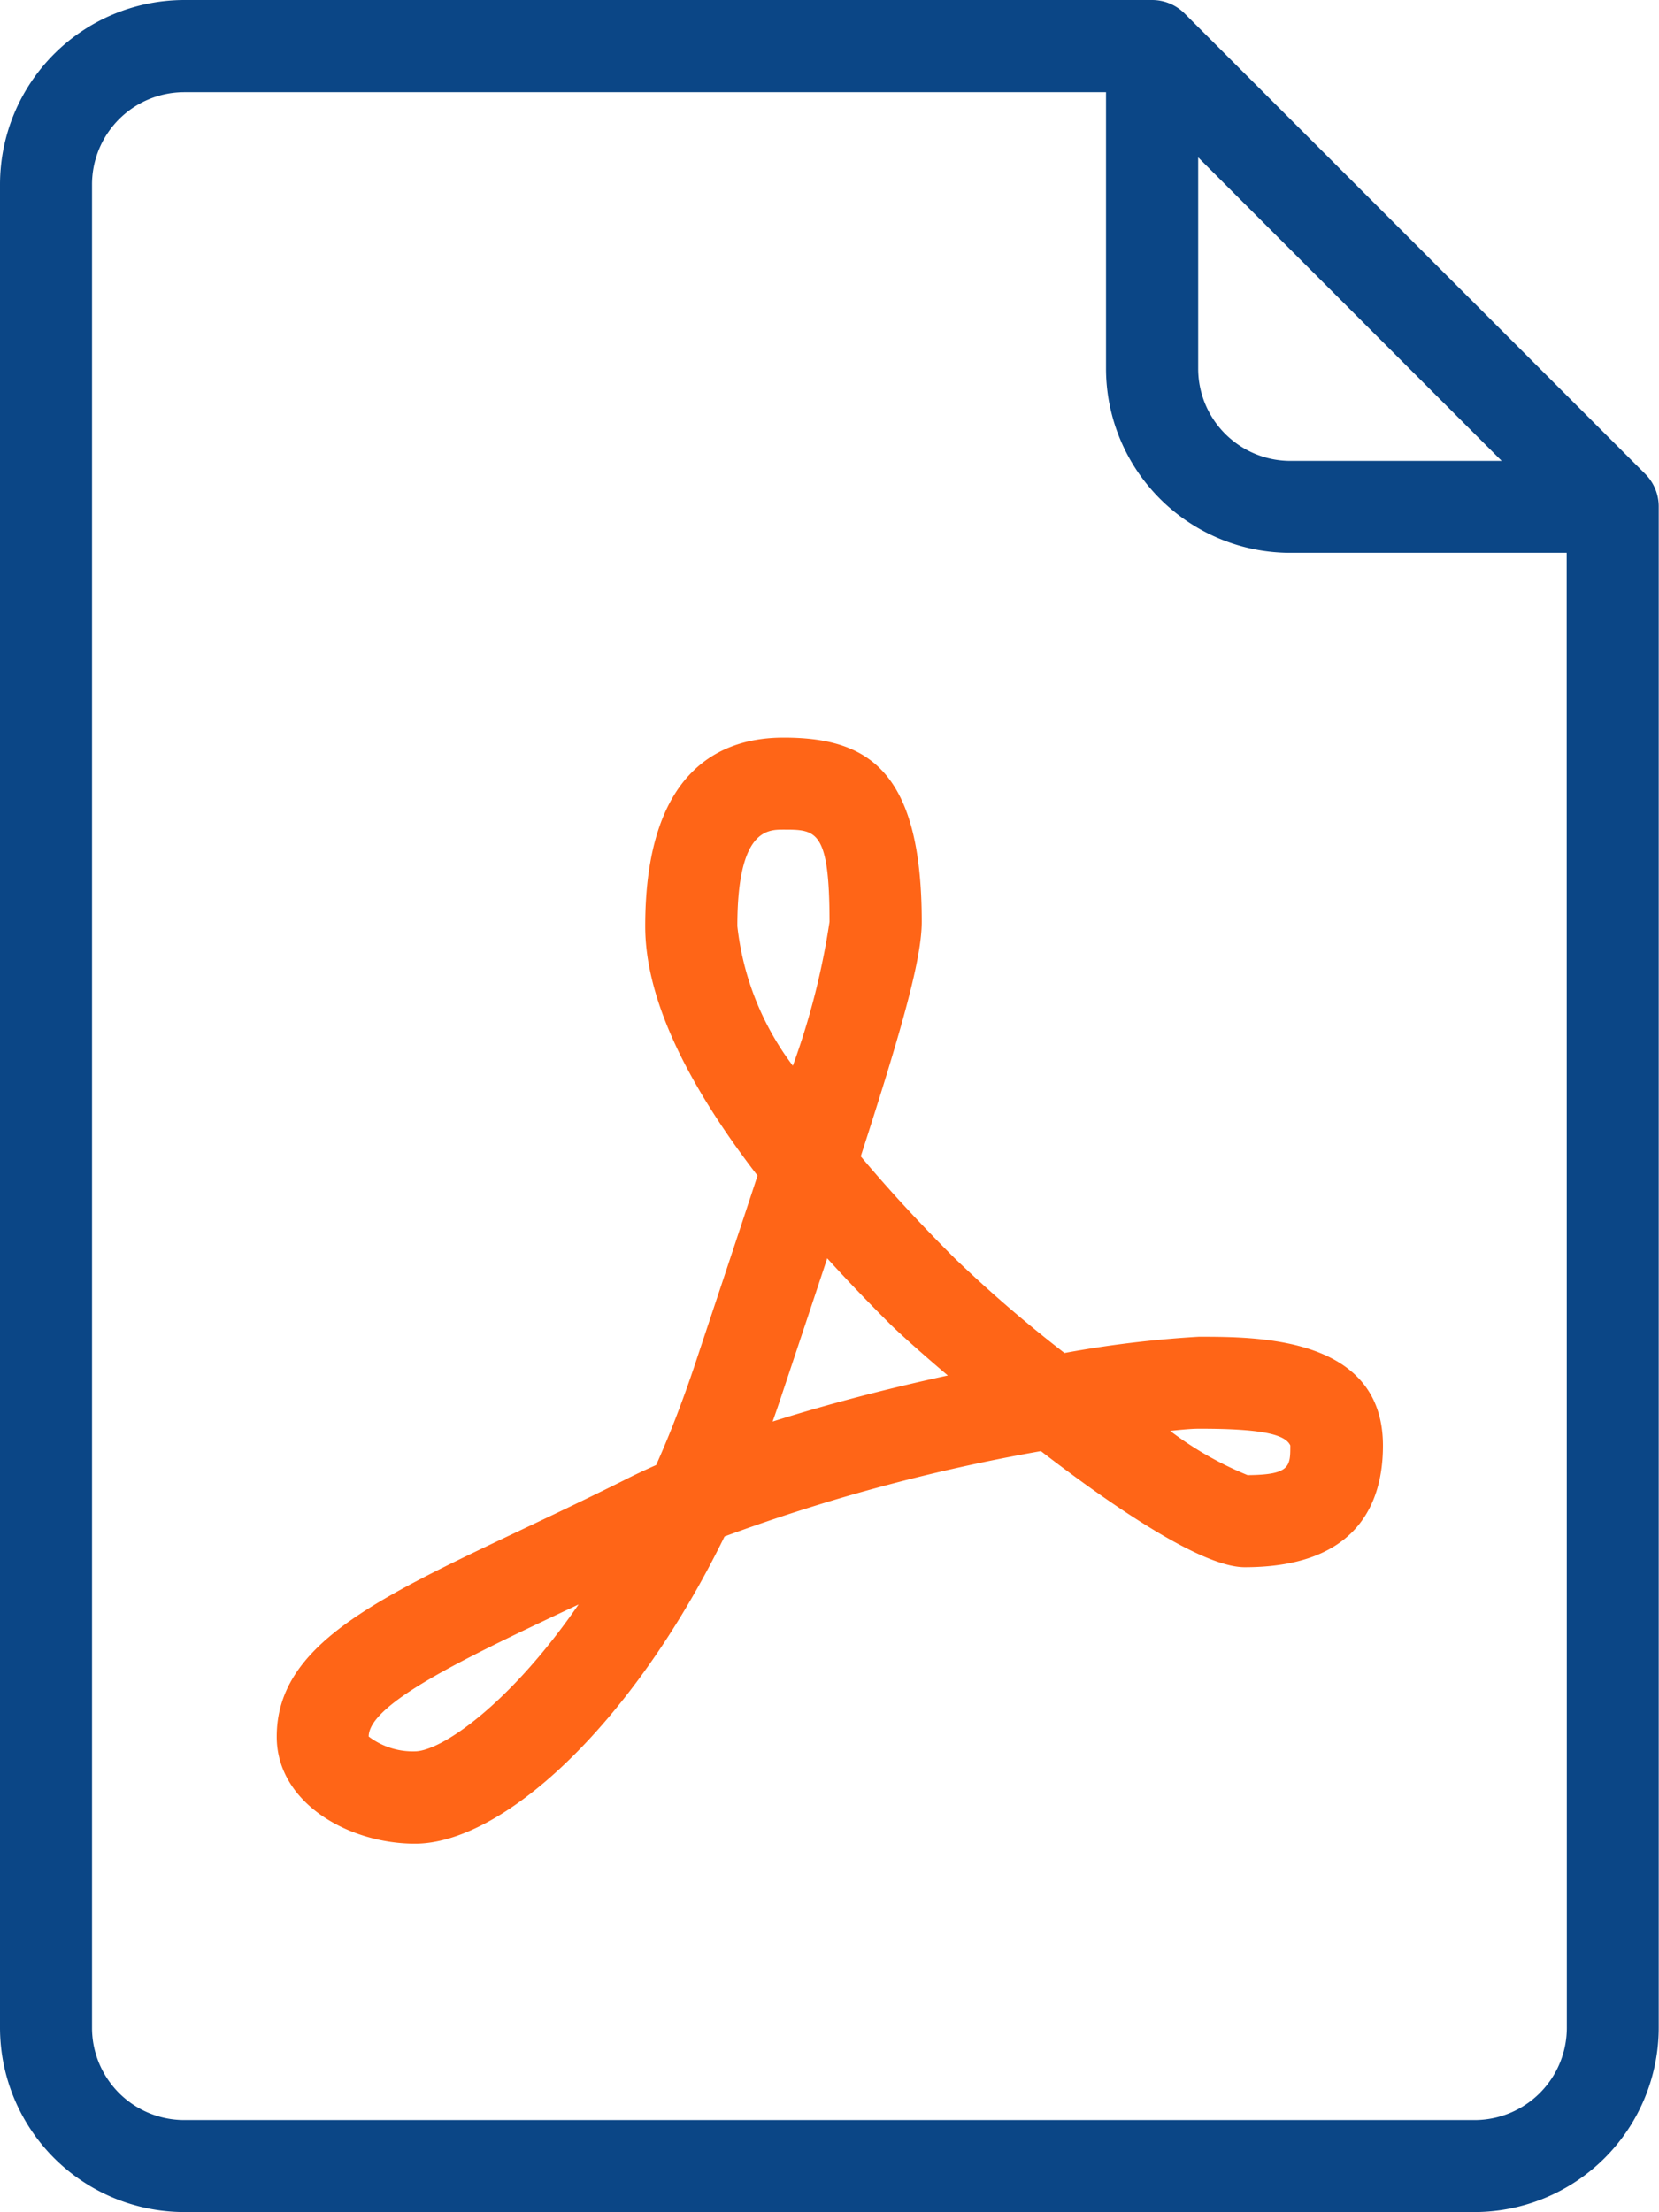
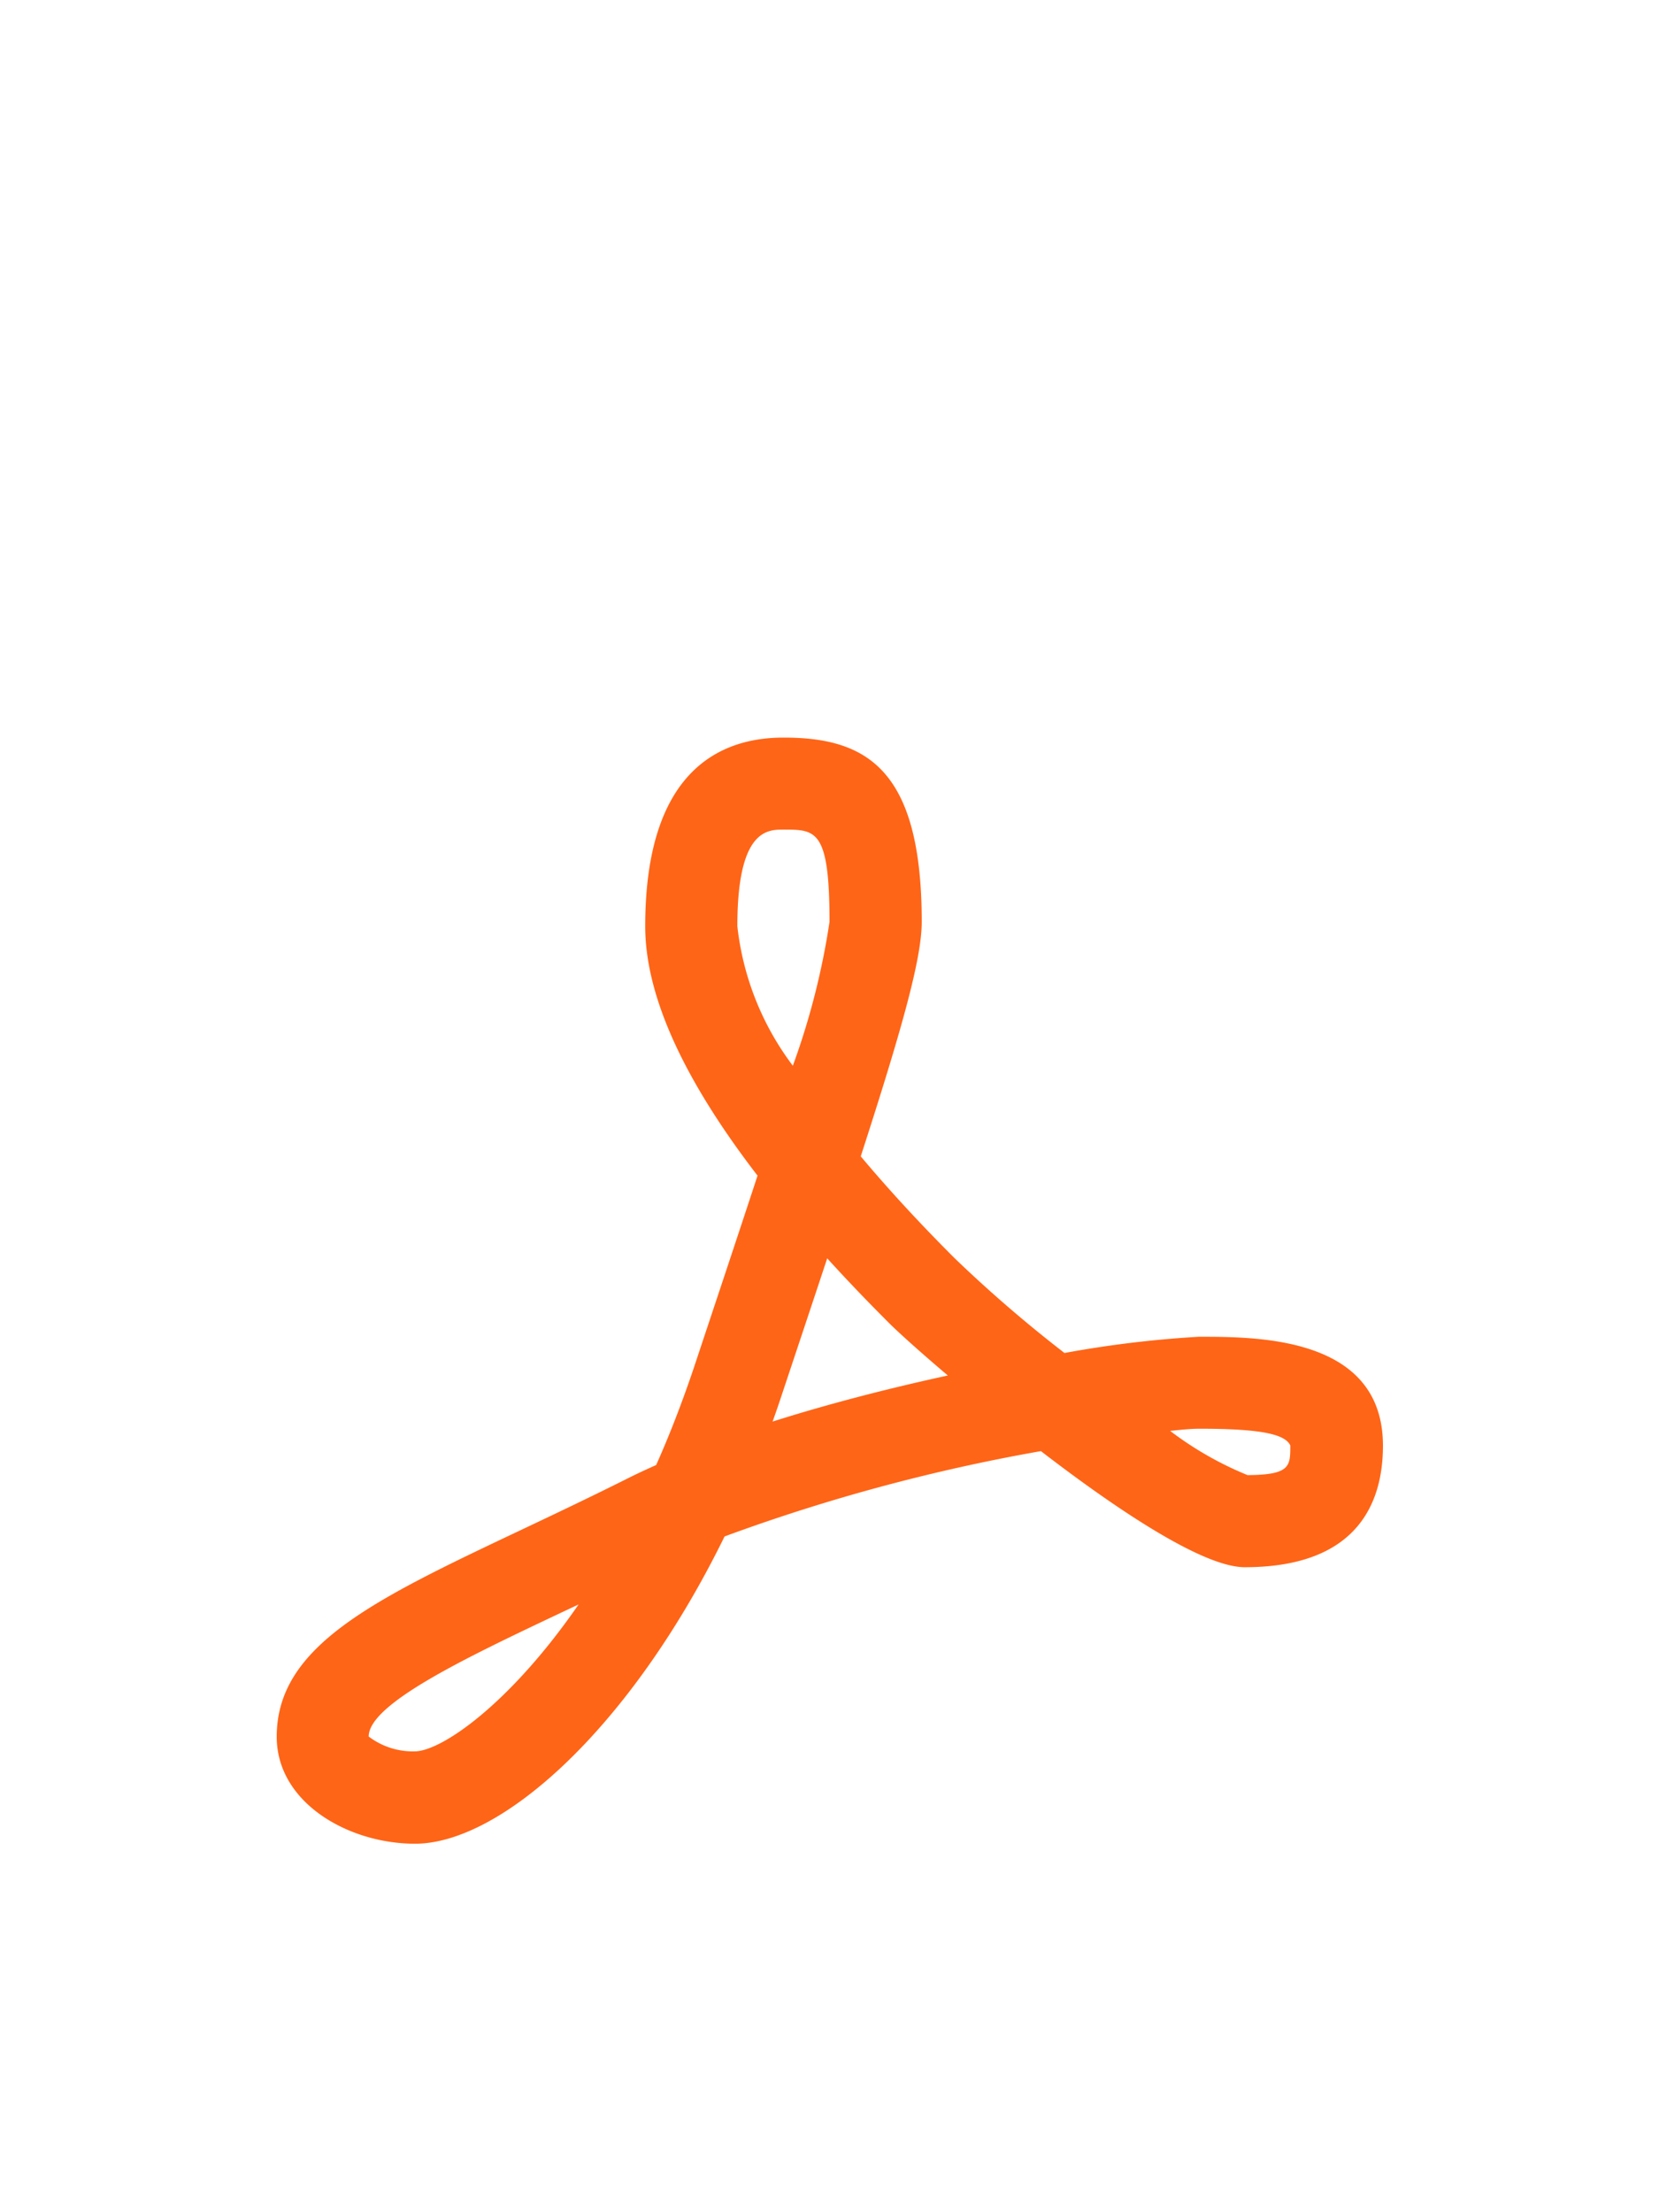
<svg xmlns="http://www.w3.org/2000/svg" width="42.333" height="56.444" viewBox="0 0 42.333 56.444">
  <defs>
    <style>
      .cls-1 {
        fill: #0b4686;
      }

      .cls-2 {
        fill: #ff6517;
      }
    </style>
  </defs>
  <g id="pdf" transform="translate(-64)">
    <g id="Gruppe_121" data-name="Gruppe 121" transform="translate(64)">
      <g id="Gruppe_120" data-name="Gruppe 120" transform="translate(0)">
-         <path id="Pfad_93" data-name="Pfad 93" class="cls-1" d="M105.989,12.1,94.229.345A1.175,1.175,0,0,0,93.4,0H68.7A4.708,4.708,0,0,0,64,4.7V51.74a4.708,4.708,0,0,0,4.7,4.7h32.926a4.708,4.708,0,0,0,4.7-4.7V12.935A1.175,1.175,0,0,0,105.989,12.1ZM94.574,4.015l7.745,7.745H96.926a2.355,2.355,0,0,1-2.352-2.352Zm9.407,47.726a2.355,2.355,0,0,1-2.352,2.352H68.7a2.355,2.355,0,0,1-2.352-2.352V4.7A2.355,2.355,0,0,1,68.7,2.352H92.222V9.407a4.708,4.708,0,0,0,4.7,4.7h7.055Z" transform="translate(-64)" />
        <path id="Pfad_94" data-name="Pfad 94" class="cls-2" d="M148.107,186.372a34.079,34.079,0,0,1-2.812-2.426c-.9-.9-1.694-1.764-2.387-2.591,1.082-3.343,1.556-5.066,1.556-5.985,0-3.9-1.41-4.7-3.528-4.7-1.609,0-3.528.836-3.528,4.816,0,1.755.961,3.885,2.866,6.361-.466,1.423-1.014,3.064-1.629,4.914-.3.888-.618,1.71-.958,2.47-.277.123-.545.248-.8.378-.935.467-1.822.888-2.646,1.278-3.755,1.778-6.236,2.954-6.236,5.276,0,1.686,1.832,2.73,3.528,2.73,2.186,0,5.488-2.92,7.9-7.84a46.785,46.785,0,0,1,8.072-2.177c1.968,1.514,4.142,2.962,5.2,2.962,2.916,0,3.528-1.686,3.528-3.1,0-2.78-3.176-2.78-4.7-2.78A27.855,27.855,0,0,0,148.107,186.372Zm-16.579,10.164a1.858,1.858,0,0,1-1.176-.378c0-.834,2.486-2.012,4.891-3.151l.465-.219C133.942,195.349,132.195,196.536,131.528,196.536Zm8.231-21.054c0-2.464.765-2.464,1.176-2.464.831,0,1.176,0,1.176,2.352a18.854,18.854,0,0,1-.936,3.673A7.225,7.225,0,0,1,139.759,175.482Zm.9,12.639q.11-.307.214-.62c.436-1.309.829-2.485,1.179-3.544q.732.806,1.578,1.651c.22.22.767.717,1.5,1.338C143.677,187.262,142.135,187.654,140.661,188.121Zm13.21.612c0,.528,0,.748-1.091.755a8.667,8.667,0,0,1-1.975-1.128c.332-.037.576-.055.714-.055C153.256,188.3,153.749,188.475,153.87,188.733Z" transform="translate(-120.944 -151.851)" />
      </g>
    </g>
  </g>
</svg>